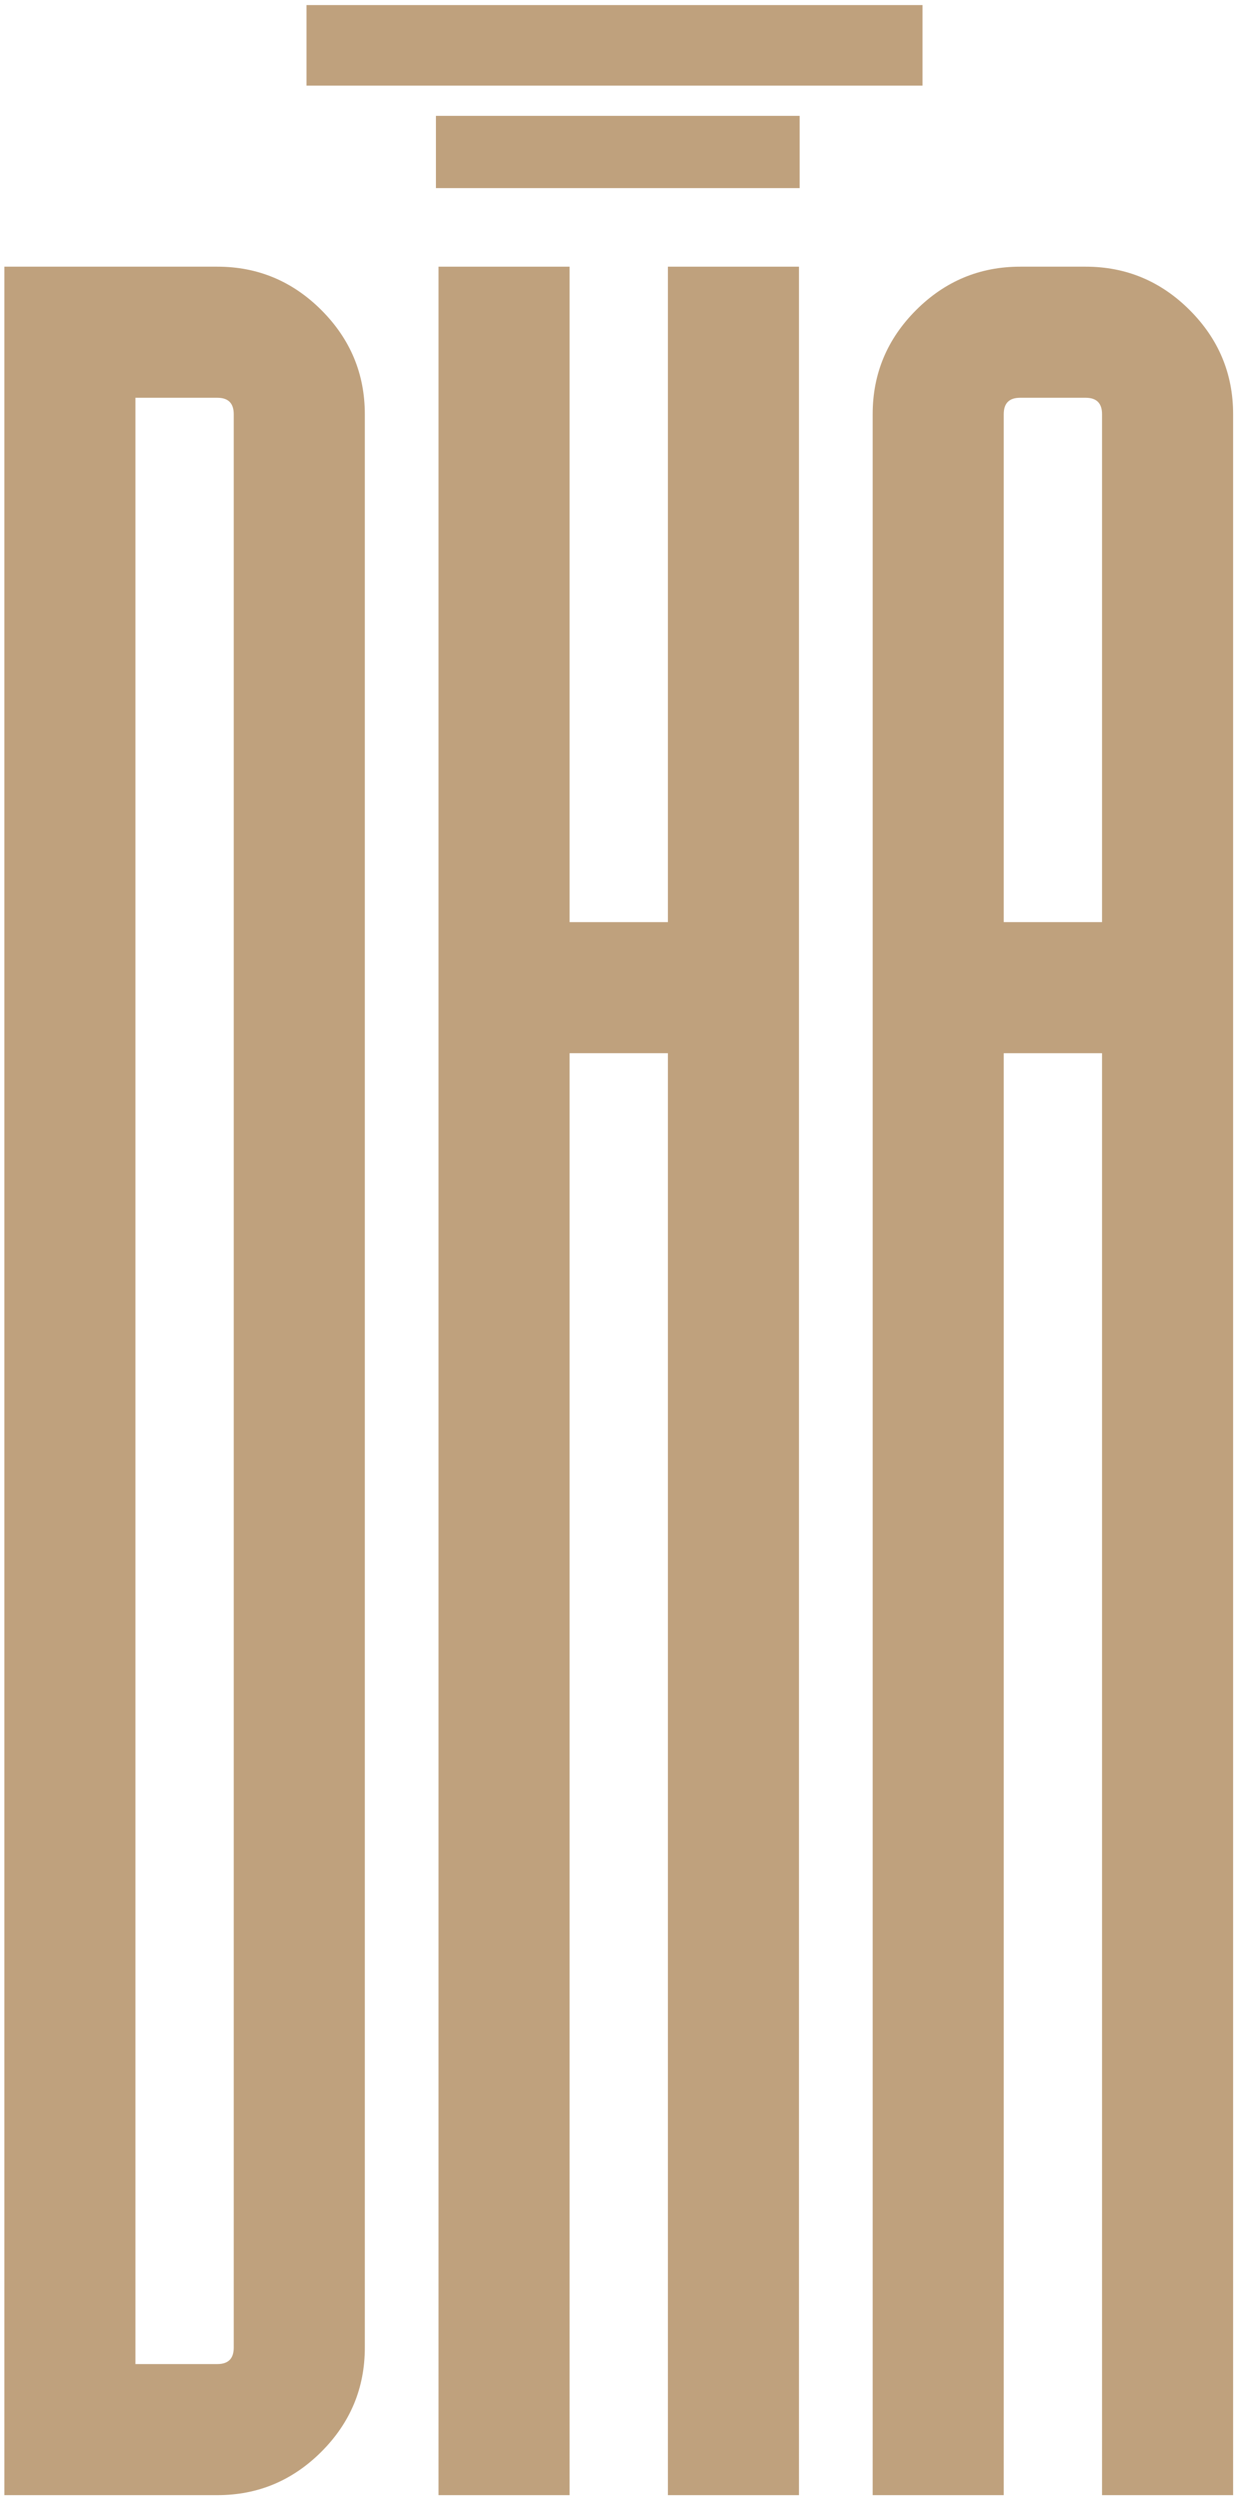
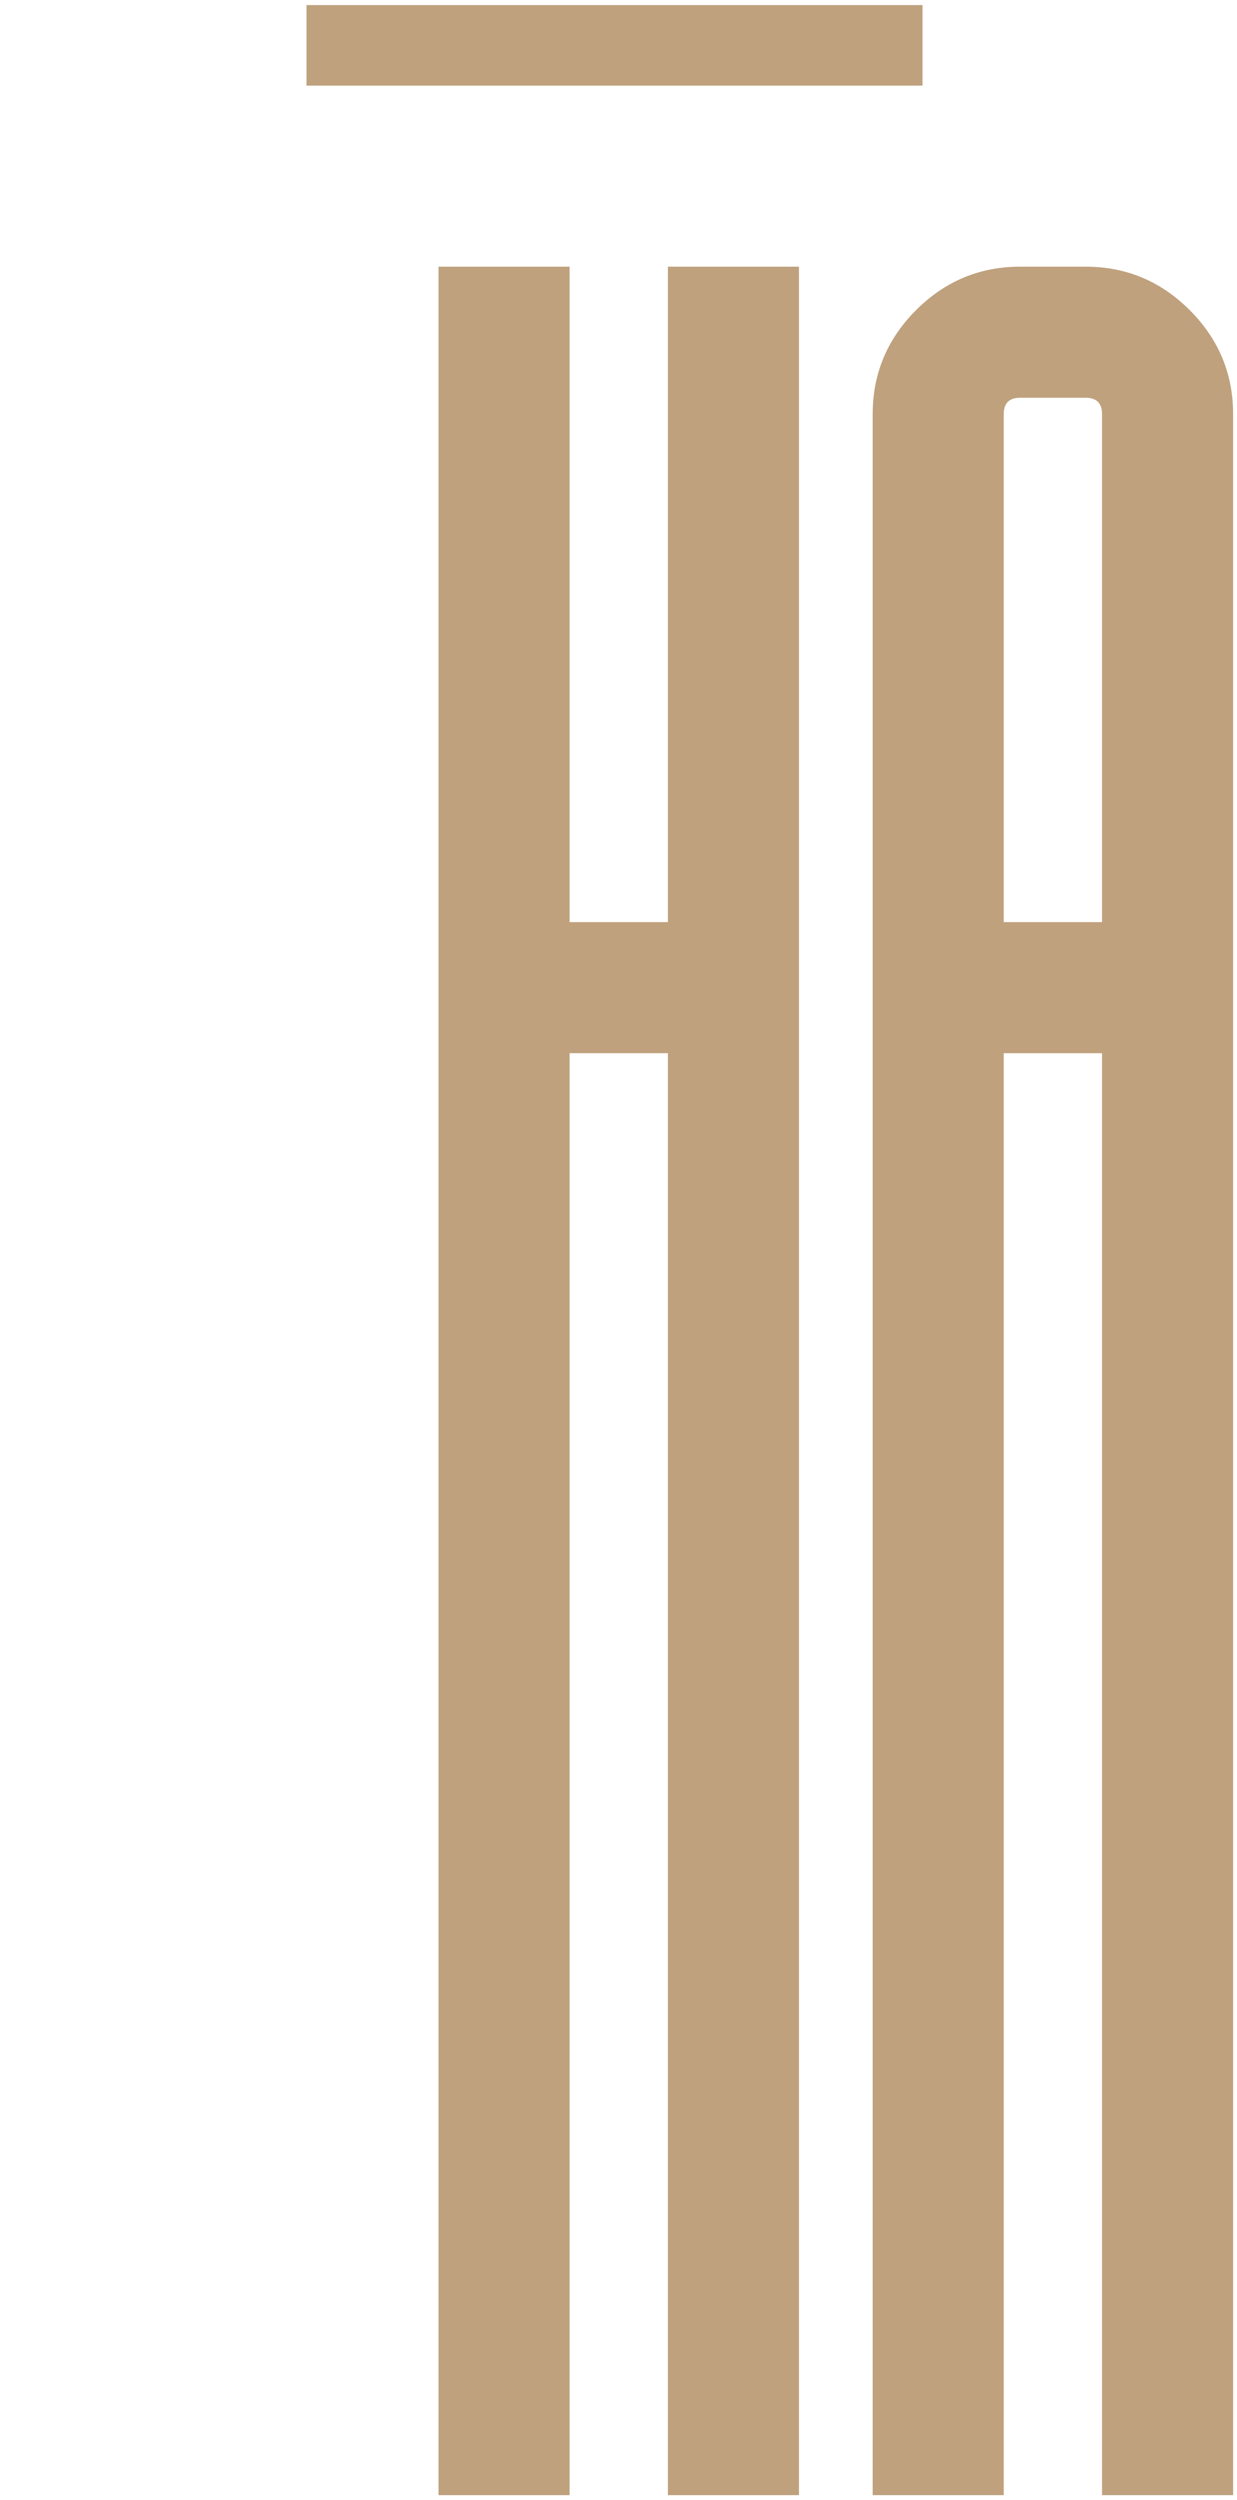
<svg xmlns="http://www.w3.org/2000/svg" width="143" height="289" viewBox="0 0 143 289" fill="none">
-   <path d="M15.656 273.262H25.127C26.388 273.262 27.02 272.629 27.02 271.368V47.873C27.02 46.613 26.388 45.979 25.127 45.979H15.656V273.262ZM25.127 30.825C29.797 30.825 33.806 32.501 37.153 35.845C40.497 39.193 42.174 43.203 42.174 47.873V271.368C42.174 276.038 40.497 280.049 37.153 283.396C33.806 286.739 29.797 288.414 25.127 288.414H0.504V30.825H25.127Z" fill="#BFA17D" />
  <path d="M65.846 30.825V106.588H77.21V30.825H92.363V288.414H77.21V121.739H65.846V288.414H50.695V30.825H65.846Z" fill="#BFA17D" />
  <path d="M116.034 47.873V106.588H127.398V47.873C127.398 46.612 126.765 45.978 125.506 45.978H117.93C116.664 45.978 116.034 46.612 116.034 47.873ZM125.506 30.825C130.175 30.825 134.186 32.501 137.532 35.845C140.878 39.192 142.551 43.203 142.551 47.873V288.414H127.398V121.739H116.034V288.414H100.883V47.873C100.883 43.203 102.555 39.192 105.901 35.845C109.247 32.501 113.255 30.825 117.93 30.825H125.506Z" fill="#BFA17D" />
-   <path fill-rule="evenodd" clip-rule="evenodd" d="M84.033 13.392H75.624H67.214H58.804H50.394V21.745H58.804H67.214H75.624H84.033H92.441V13.392H84.033Z" fill="#BFA17D" />
  <path fill-rule="evenodd" clip-rule="evenodd" d="M98.736 9.896H106.646V0.586H98.736H90.823H82.909H74.996H67.084H59.172H51.258H43.346H35.432V9.896H43.346H51.258H59.172H67.084H74.996H82.909H90.823H98.736Z" fill="#BFA17D" />
</svg>